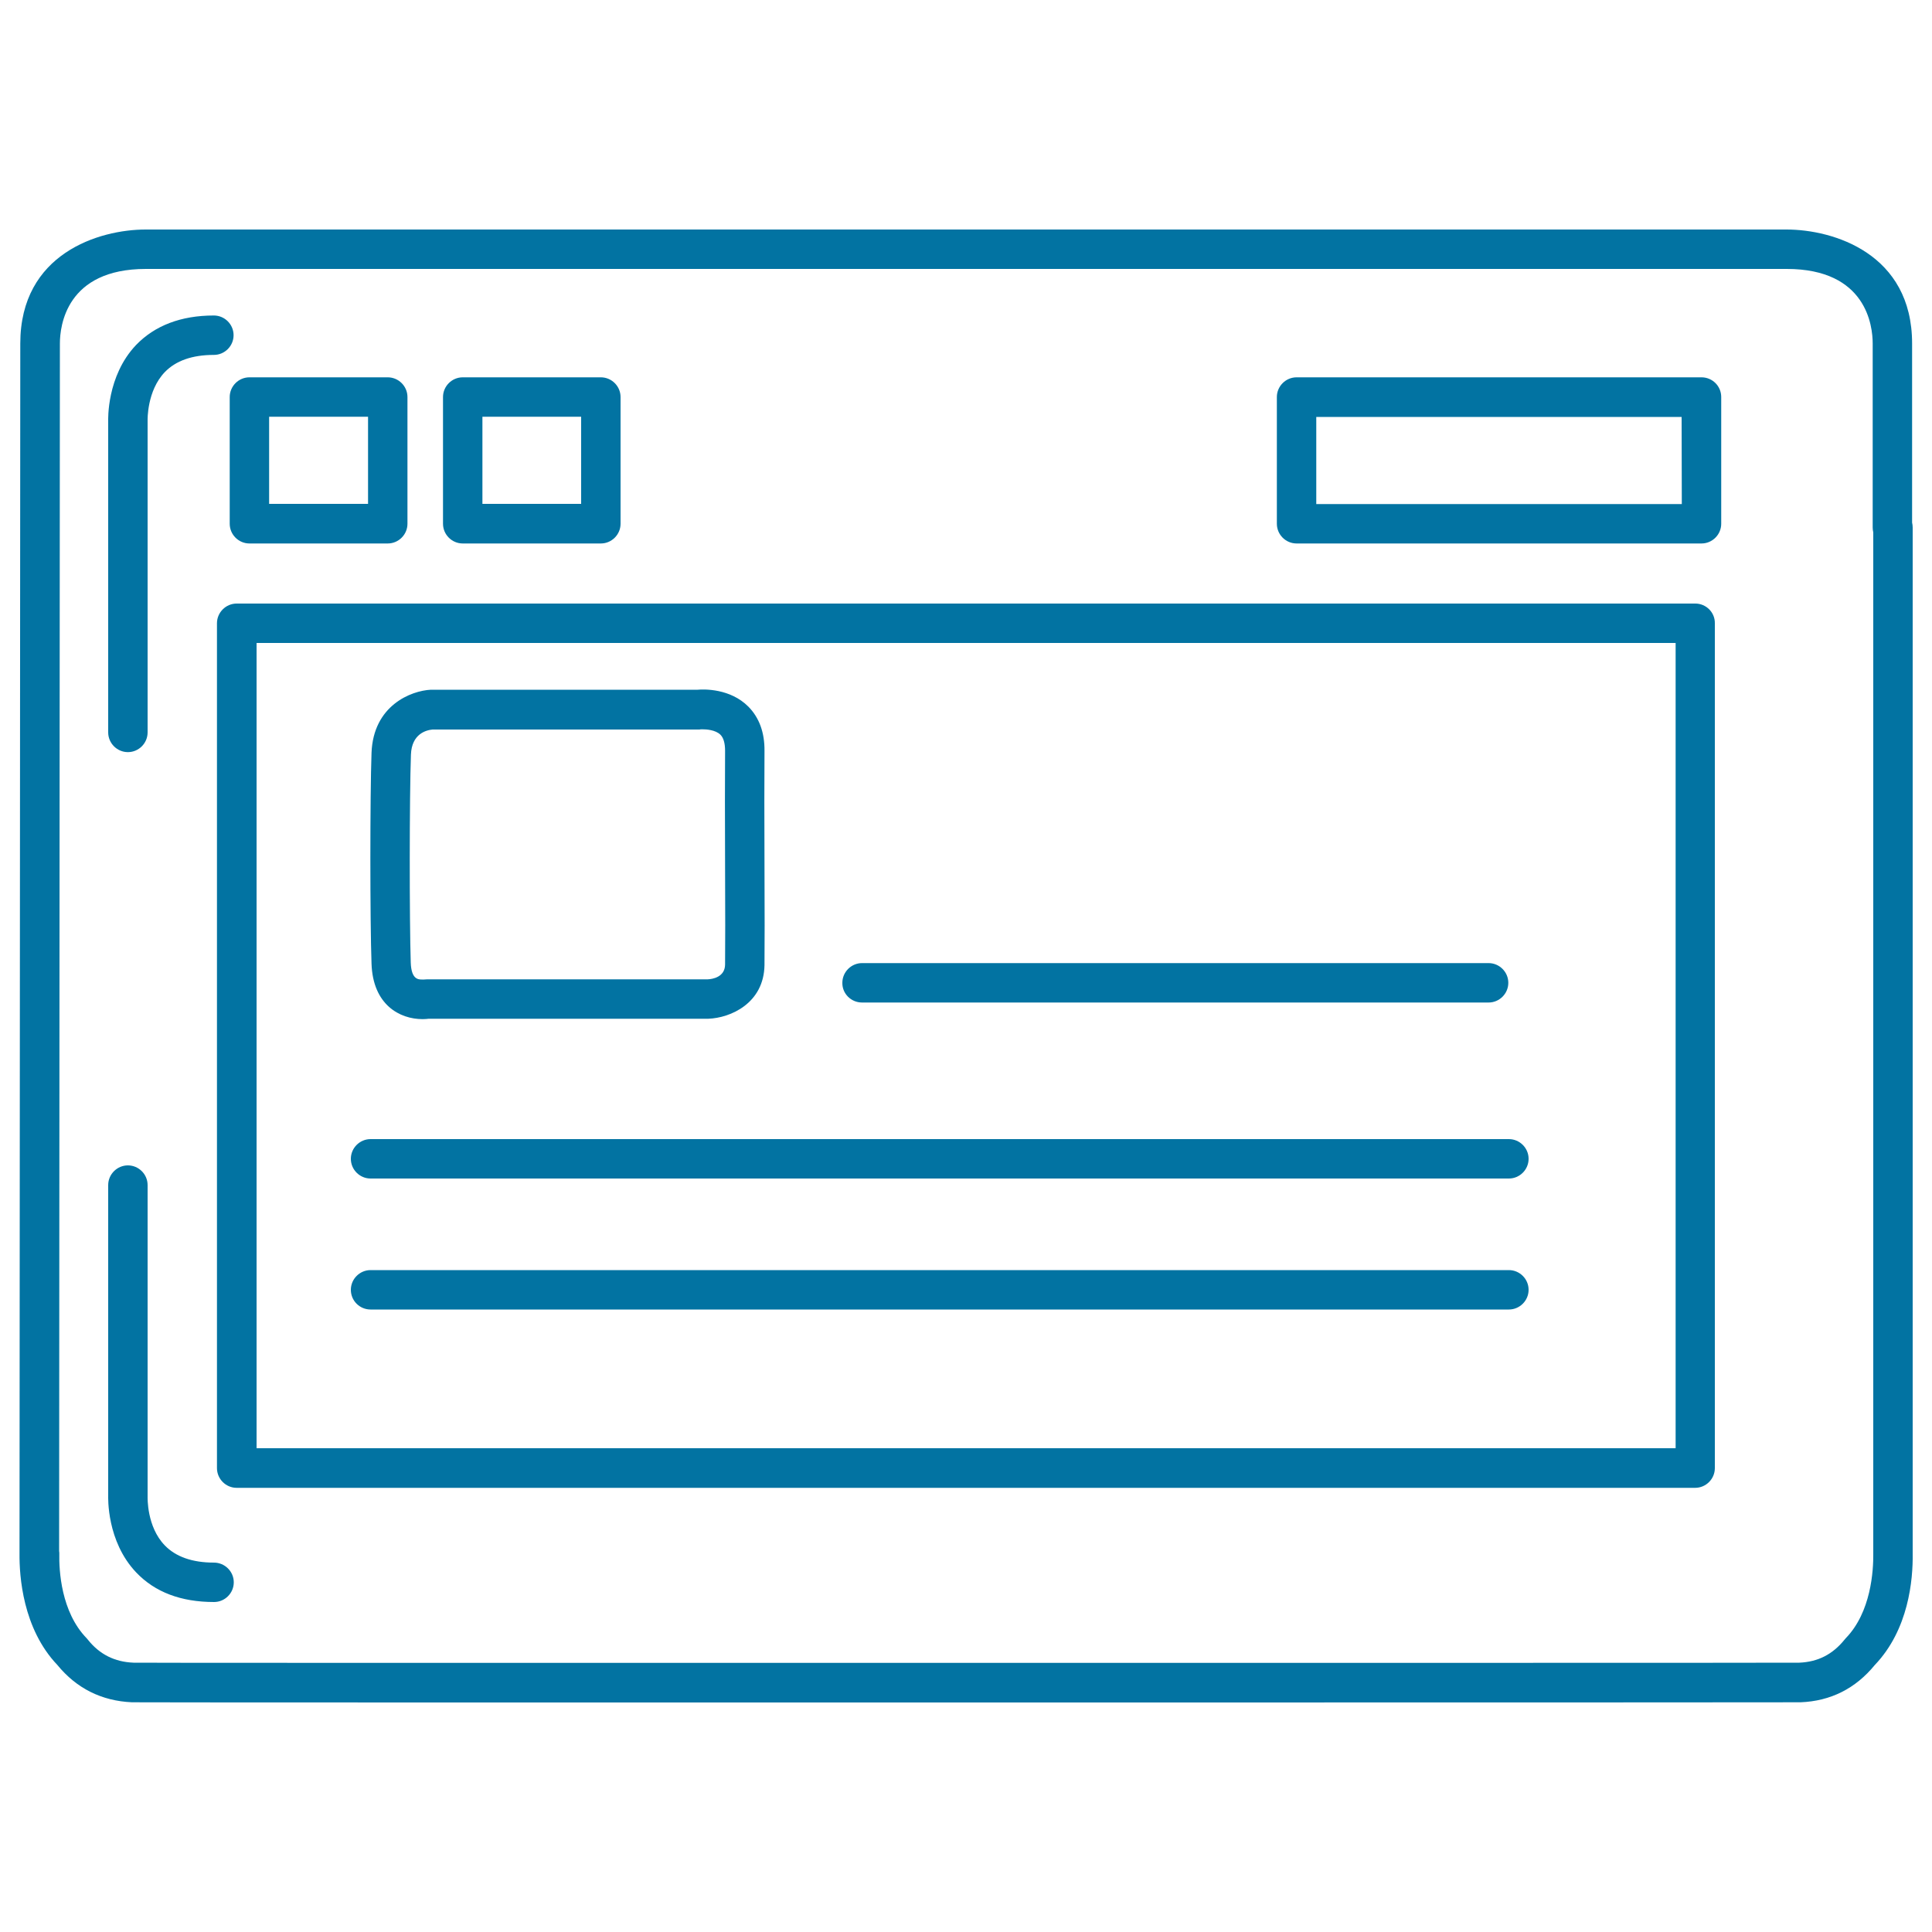
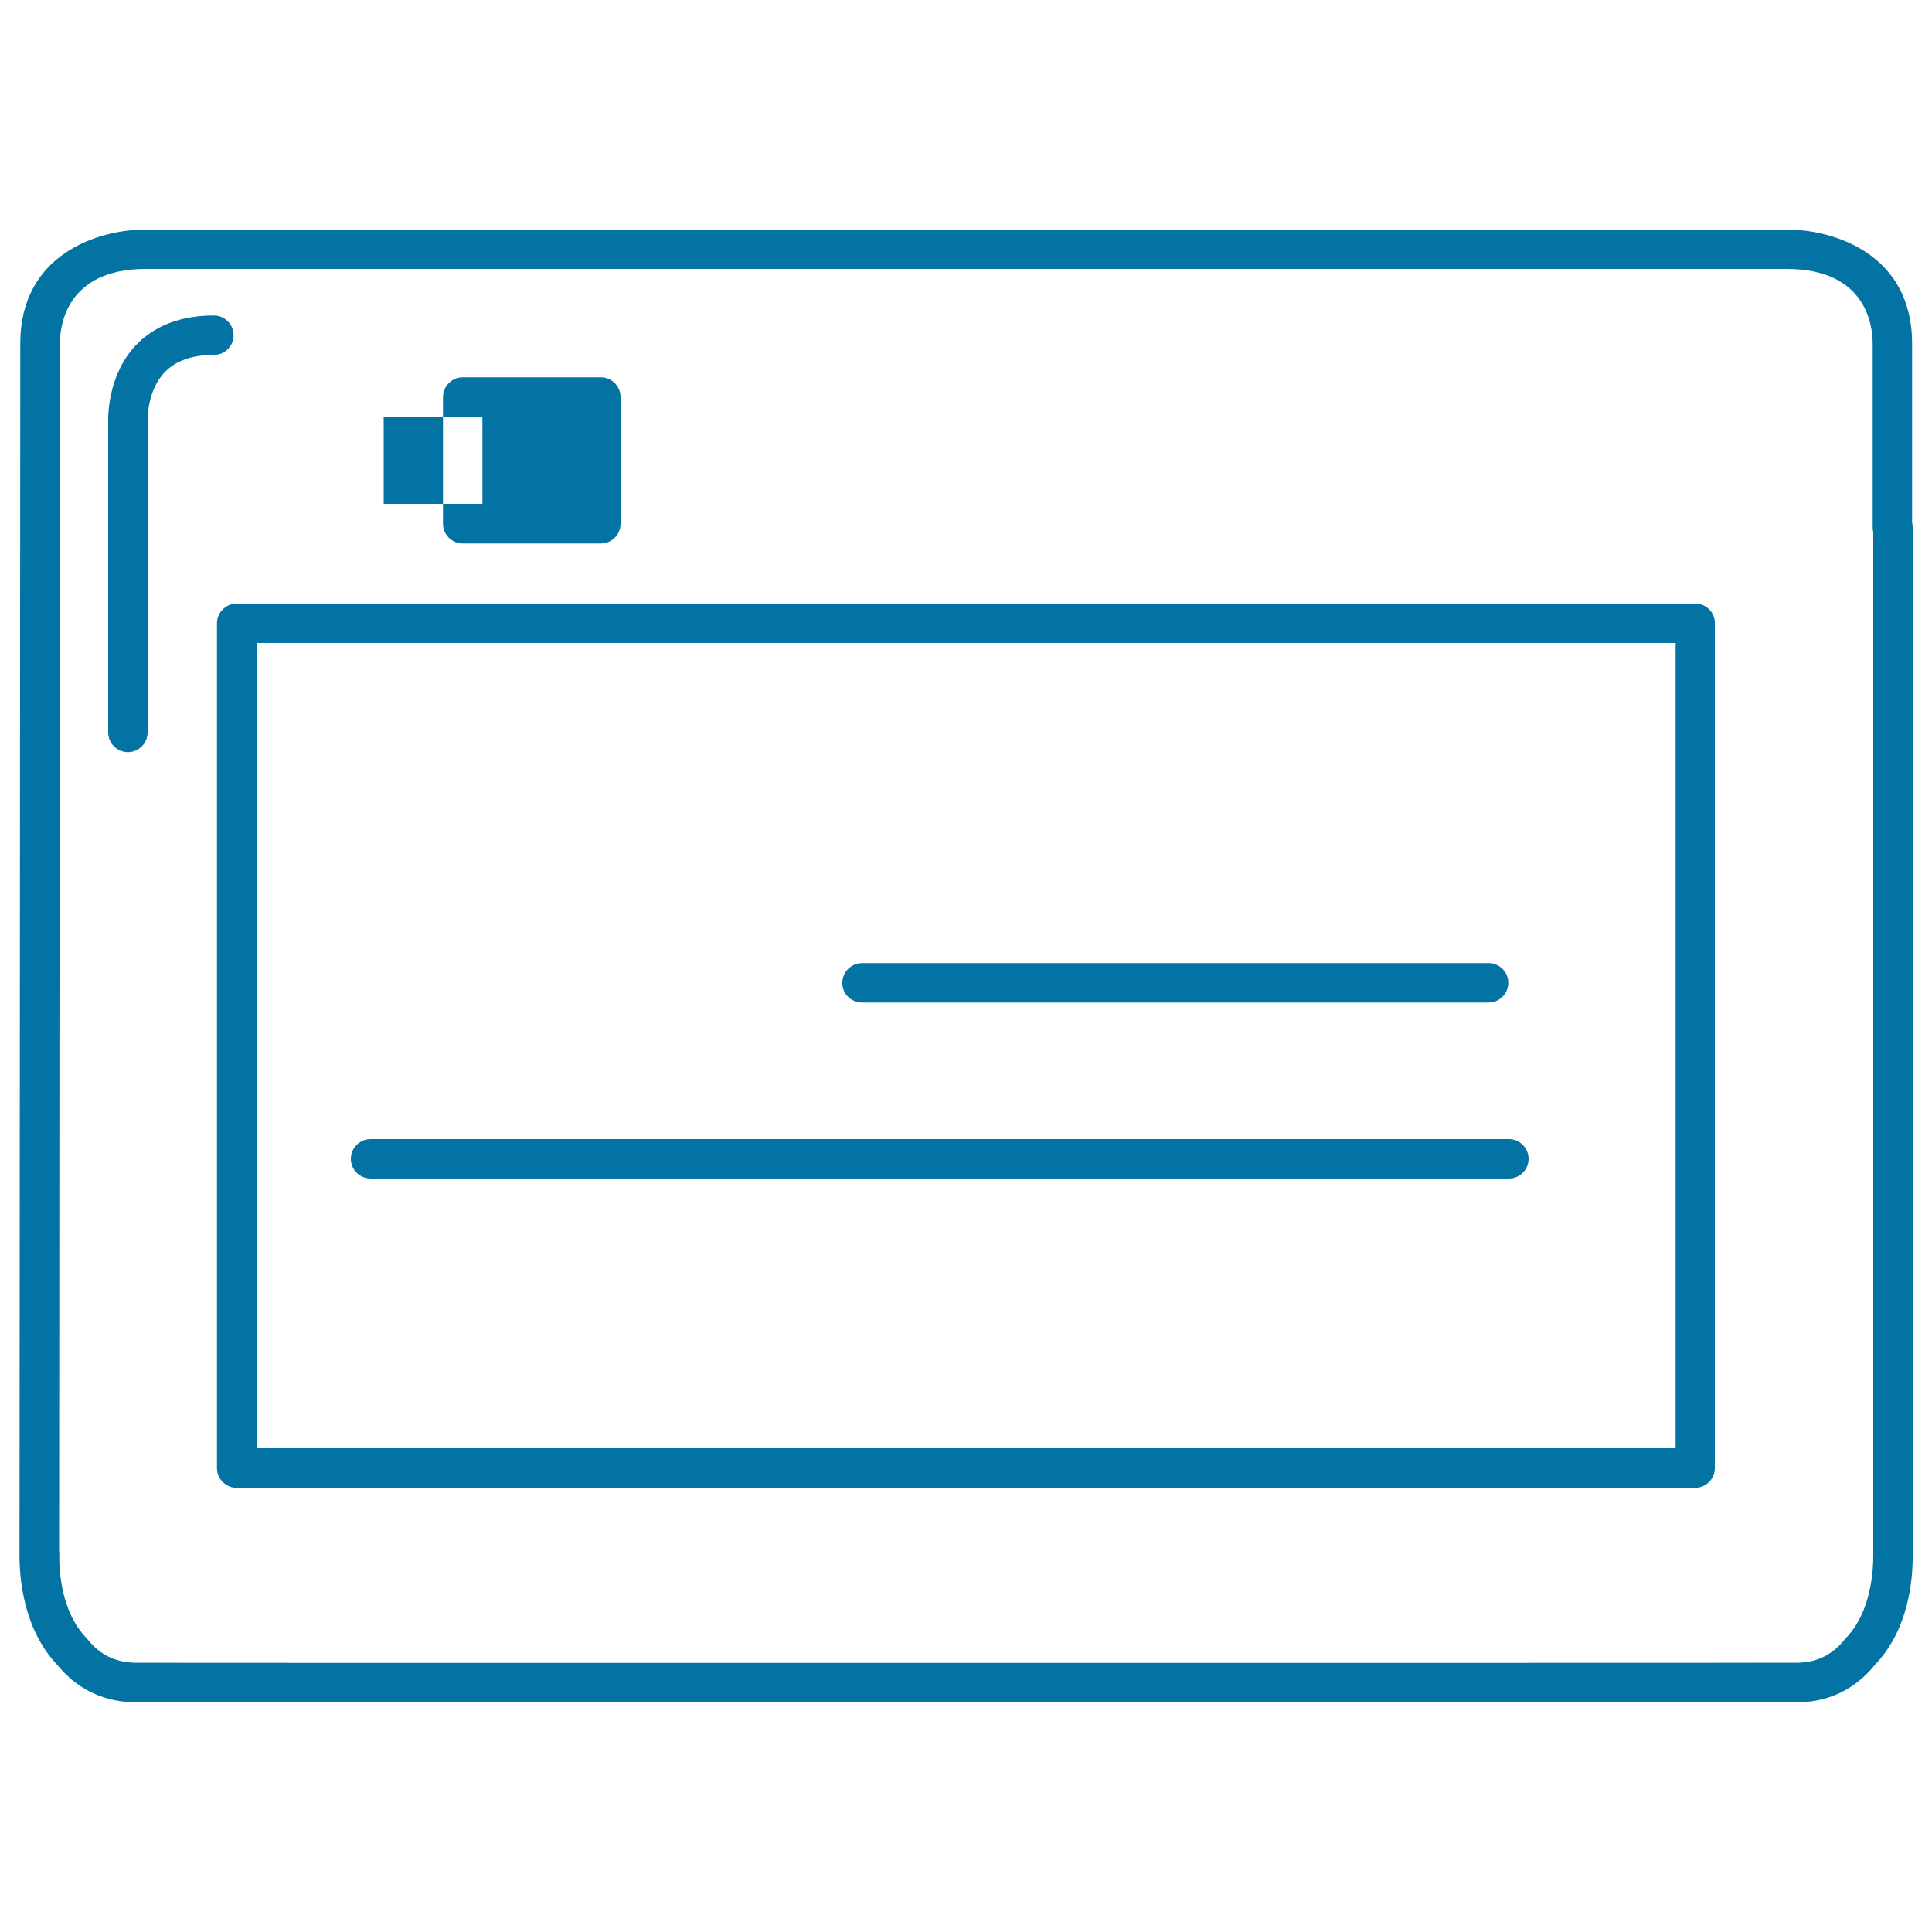
<svg xmlns="http://www.w3.org/2000/svg" viewBox="0 0 1000 1000" style="fill:#0273a2">
  <title>Webpage Window SVG icon</title>
  <g>
    <g>
      <path d="M877.5,312.4H122.5c-5.6,0-10.2,4.6-10.2,10.2v437.3c0,5.6,4.6,10.2,10.2,10.2h754.9c5.6,0,10.2-4.6,10.2-10.2V322.6C887.7,317,883.1,312.4,877.5,312.4z M867.2,749.6H132.8V332.8h734.5V749.6z" />
-       <path d="M239.5,281.3H311c5.6,0,10.2-4.6,10.2-10.2v-65.6c0-5.6-4.6-10.2-10.2-10.2h-71.5c-5.6,0-10.2,4.6-10.2,10.2v65.6C229.3,276.7,233.9,281.3,239.5,281.3z M249.7,215.7h51.1v45.1h-51.1V215.7z" />
-       <path d="M118.9,271.1c0,5.6,4.6,10.2,10.2,10.2h71.6c5.6,0,10.2-4.6,10.2-10.2v-65.6c0-5.6-4.6-10.2-10.2-10.2h-71.6c-5.6,0-10.2,4.6-10.2,10.2L118.9,271.1L118.9,271.1z M139.3,215.7h51.2v45.1h-51.2V215.7z" />
-       <path d="M880.7,195.3H671.1c-5.6,0-10.2,4.6-10.2,10.2v65.6c0,5.6,4.6,10.2,10.2,10.2h209.6c5.6,0,10.2-4.6,10.2-10.2v-65.6C890.9,199.8,886.3,195.3,880.7,195.3z M870.5,260.9H681.3v-45.1h189.1L870.5,260.9L870.5,260.9z" />
-       <path d="M218.7,527.5c1.3,0,2.4-0.1,3.2-0.2l144.7,0c11.5-0.4,28.8-8,29.1-27.8c0.1-8.4,0.1-29.1,0-51.1c-0.1-23.3-0.1-47.3,0-59.7c0.1-9.5-2.7-17.2-8.3-22.9c-9.4-9.5-23-9.1-26.3-8.8H223.5c-0.2,0-0.4,0-0.5,0c-10.2,0.5-29.8,8.1-30.7,32.7c-0.8,21.9-0.8,87.2,0,109.1C193,520.1,206.9,527.5,218.7,527.5z M212.7,390.6c0.4-10.8,7.9-12.7,11.2-13h137.7c0.3,0,0.8,0,1.1-0.1c0.2,0,0.6,0,1.2,0c1.4,0,6.4,0.2,9,2.8c1.6,1.6,2.4,4.4,2.4,8.3c-0.1,12.5-0.1,36.6,0,60c0.1,21.8,0.1,42.4,0,50.7c-0.1,6.5-6.6,7.5-9,7.6H221.1c-0.5,0-1.2,0.1-1.7,0.1c-0.1,0-0.4,0-0.8,0c-2.1,0-5.7,0-6-8.8C211.9,476.6,211.9,412.2,212.7,390.6z" />
+       <path d="M239.5,281.3H311c5.6,0,10.2-4.6,10.2-10.2v-65.6c0-5.6-4.6-10.2-10.2-10.2h-71.5c-5.6,0-10.2,4.6-10.2,10.2v65.6C229.3,276.7,233.9,281.3,239.5,281.3z M249.7,215.7v45.1h-51.1V215.7z" />
      <path d="M446.2,518.9h324.3c5.6,0,10.2-4.6,10.2-10.2c0-5.6-4.6-10.2-10.2-10.2H446.2c-5.6,0-10.2,4.6-10.2,10.2C435.9,514.3,440.5,518.9,446.2,518.9z" />
      <path d="M191.8,610H781c5.6,0,10.2-4.6,10.2-10.2c0-5.6-4.6-10.2-10.2-10.2H191.8c-5.6,0-10.2,4.6-10.2,10.2C181.6,605.4,186.2,610,191.8,610z" />
-       <path d="M191.8,677.8H781c5.6,0,10.2-4.6,10.2-10.2c0-5.6-4.6-10.2-10.2-10.2H191.8c-5.6,0-10.2,4.6-10.2,10.2C181.6,673.3,186.2,677.8,191.8,677.8z" />
-       <path d="M110.7,808.8c-11.1,0-19.7-3-25.4-8.9c-9.4-9.7-8.9-24.8-8.9-25.4V613.4c0-5.6-4.6-10.2-10.2-10.2c-5.6,0-10.2,4.6-10.2,10.2L56,774c0,1-0.9,23.7,14.5,39.9c9.7,10.2,23.2,15.3,40.3,15.3c5.6,0,10.2-4.6,10.2-10.2C121,813.4,116.4,808.8,110.7,808.8z" />
      <path d="M990,804.1v-531c0-0.9-0.1-1.8-0.3-2.6c0-51.1,0-86.7,0-92.7c0-46.6-40.8-59-65-59l-848.2,0l-1.1,0c-24.1,0-64.9,12.4-64.9,59c0,26.6-0.4,625.5-0.4,625.5c0,0.3,0,0.6,0,1c-0.1,11.3,1.6,38.6,19.6,57.5c9.9,12.1,22.9,18.6,38.6,19.3c2.3,0.1,196.3,0.1,358.6,0.1c5,0,503.3,0,505-0.1c15.6-0.6,28.5-7.1,38.5-19.3C987.9,843.5,990.2,817.8,990,804.1z M955.4,847.9c-0.2,0.2-0.4,0.5-0.6,0.7c-6.3,7.8-13.9,11.6-23.5,12c-4.7,0.1-275,0.1-504.4,0.1c-220.4,0-354.3,0-357.8-0.1c-9.8-0.4-17.6-4.3-23.7-12c-0.2-0.2-0.4-0.5-0.6-0.7c-13.2-13.6-14.3-35.1-14.1-43.8c0-0.4,0-0.8-0.1-1.2c0-18.8,0.4-598.9,0.4-625.1c0-9,3.2-38.6,44.5-38.6l848.6,0c0.1,0,0.6,0,0.7,0c41.3,0,44.5,29.5,44.5,38.6c0,6.1,0,42.7,0,95.2c0,0.9,0.1,1.7,0.3,2.6v528.6C969.7,812.9,968.5,834.4,955.4,847.9z" />
      <path d="M56,379.1c0,5.6,4.6,10.2,10.2,10.2c5.6,0,10.2-4.6,10.2-10.2l0-161.5c0-0.2-0.4-15.3,8.9-25c5.7-5.9,14.2-8.9,25.4-8.9c5.6,0,10.2-4.6,10.2-10.2c0-5.6-4.6-10.2-10.2-10.2c-17,0-30.6,5.2-40.3,15.3C55.1,194.7,56,217.5,56,218L56,379.1L56,379.1z" />
    </g>
  </g>
</svg>